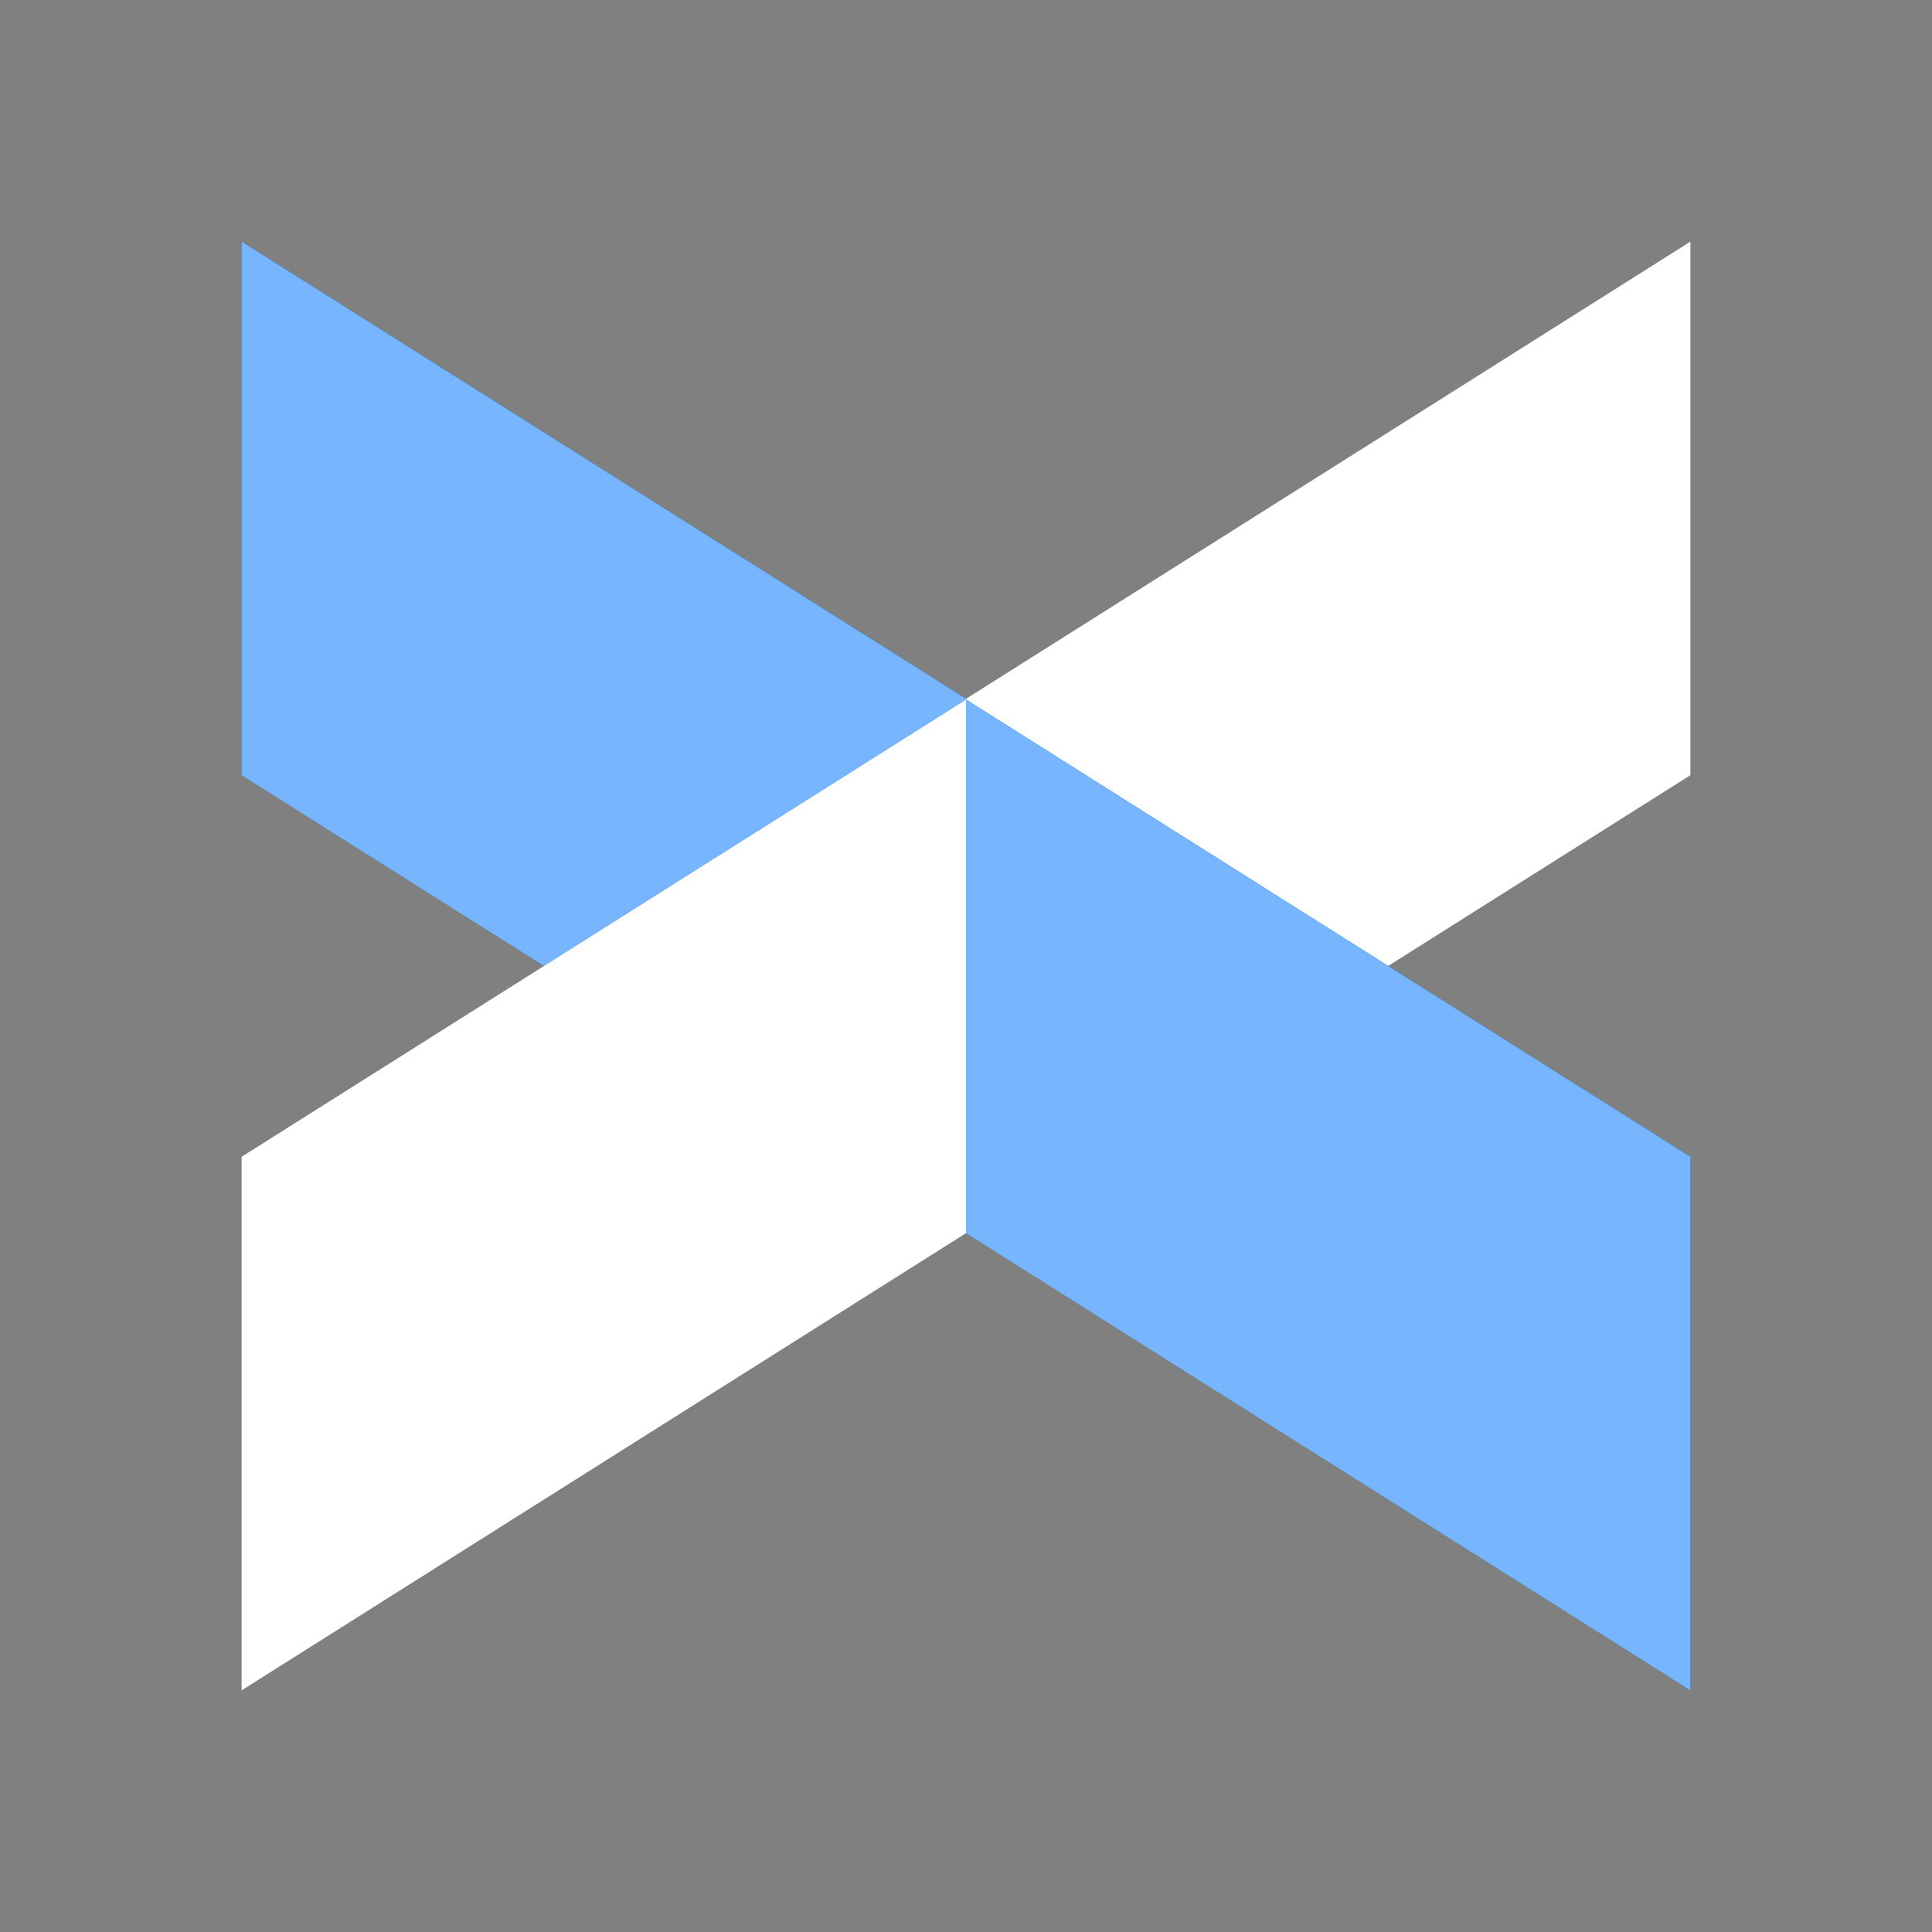
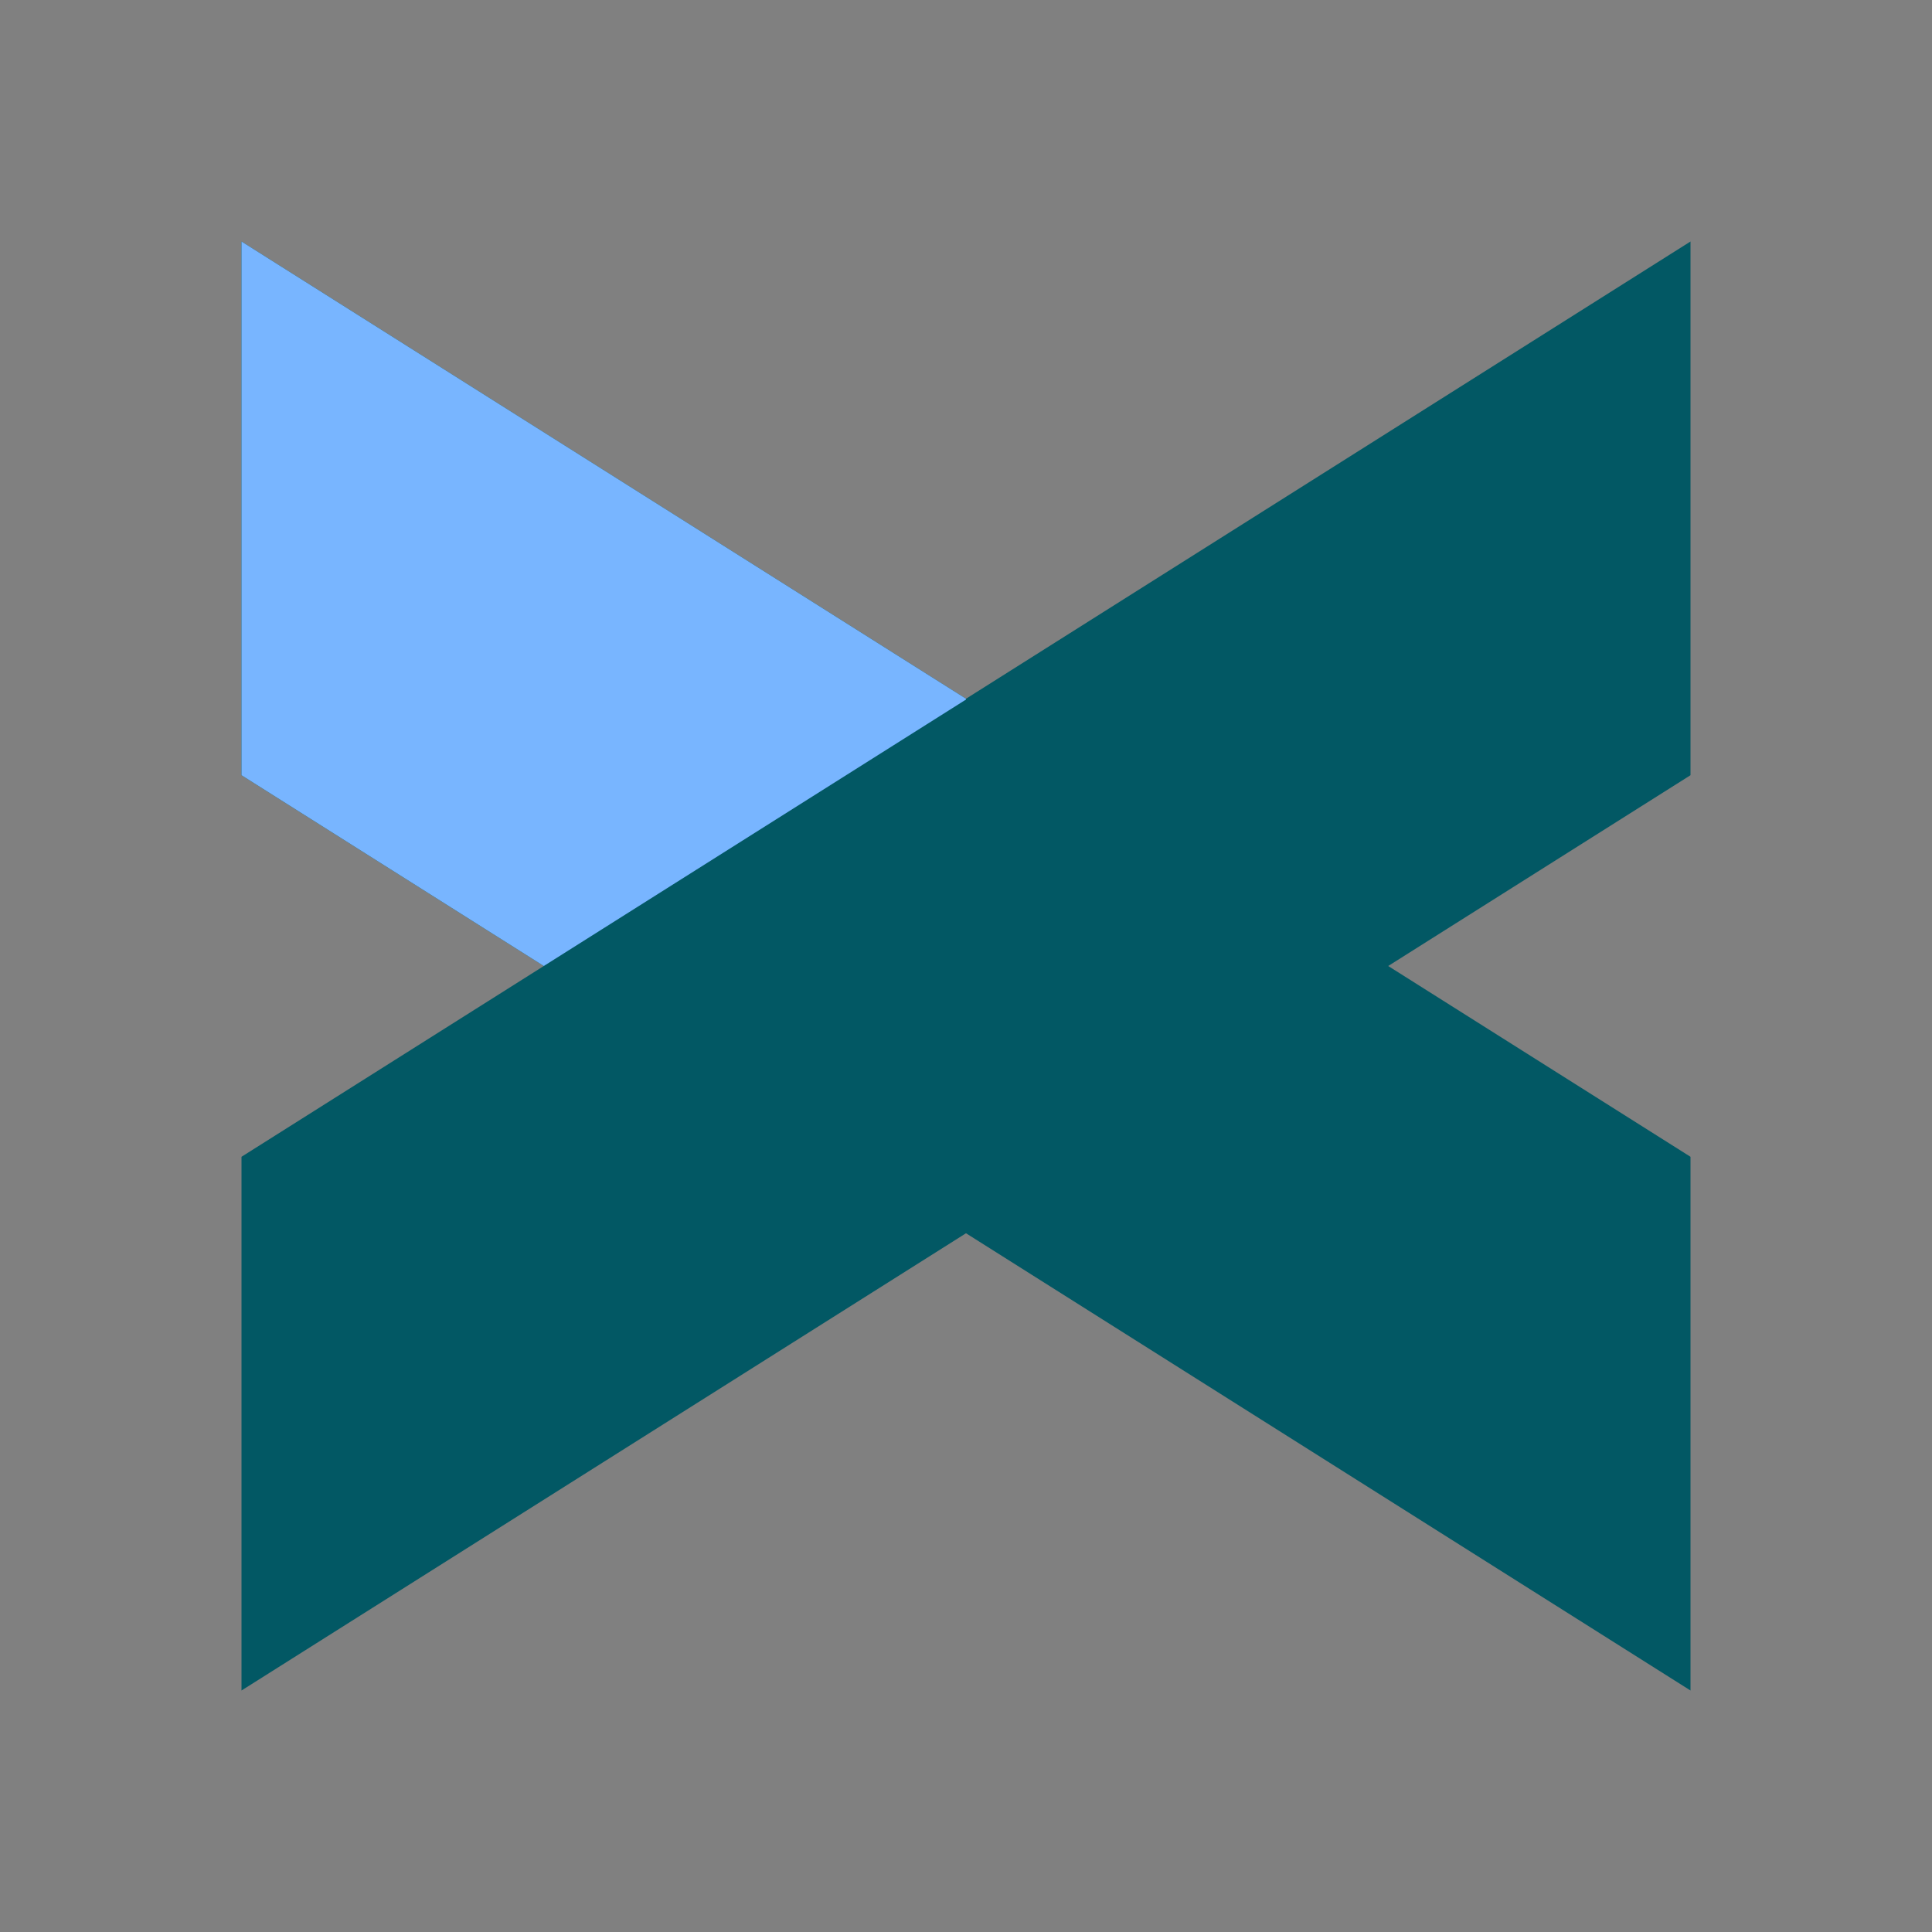
<svg xmlns="http://www.w3.org/2000/svg" id="Calque_1" version="1.1" viewBox="0 0 24 24">
  <rect x="0" y="0" width="24" height="24" fill="#808080" stroke="none" />
  <defs>
    <style>
      .st0 {
        fill: #025864;
      }

      .st1 {
        fill: #fff;
      }

      .st2 {
        fill: #78b5ff;
      }
    </style>
  </defs>
  <path class="st0" d="M12,8.68L3,3v6.63l9,5.68v-6.63Z" />
  <path class="st2" d="M12,8.68L3,3v6.63l9,5.68v-6.63Z" />
  <path class="st0" d="M12,15.32l-9,5.68v-6.63l9-5.68v6.63h0Z" />
-   <path class="st1" d="M12,15.32l-9,5.68v-6.63l9-5.68v6.63h0Z" />
  <path class="st0" d="M12,8.68l9-5.68v6.63l-9,5.68v-6.63Z" />
-   <path class="st1" d="M12,8.68l9-5.68v6.63l-9,5.68v-6.63Z" />
  <path class="st0" d="M12,15.32l9,5.68v-6.63l-9-5.68v6.63h0Z" />
-   <path class="st2" d="M12,15.32l9,5.68v-6.63l-9-5.68v6.63h0Z" />
</svg>